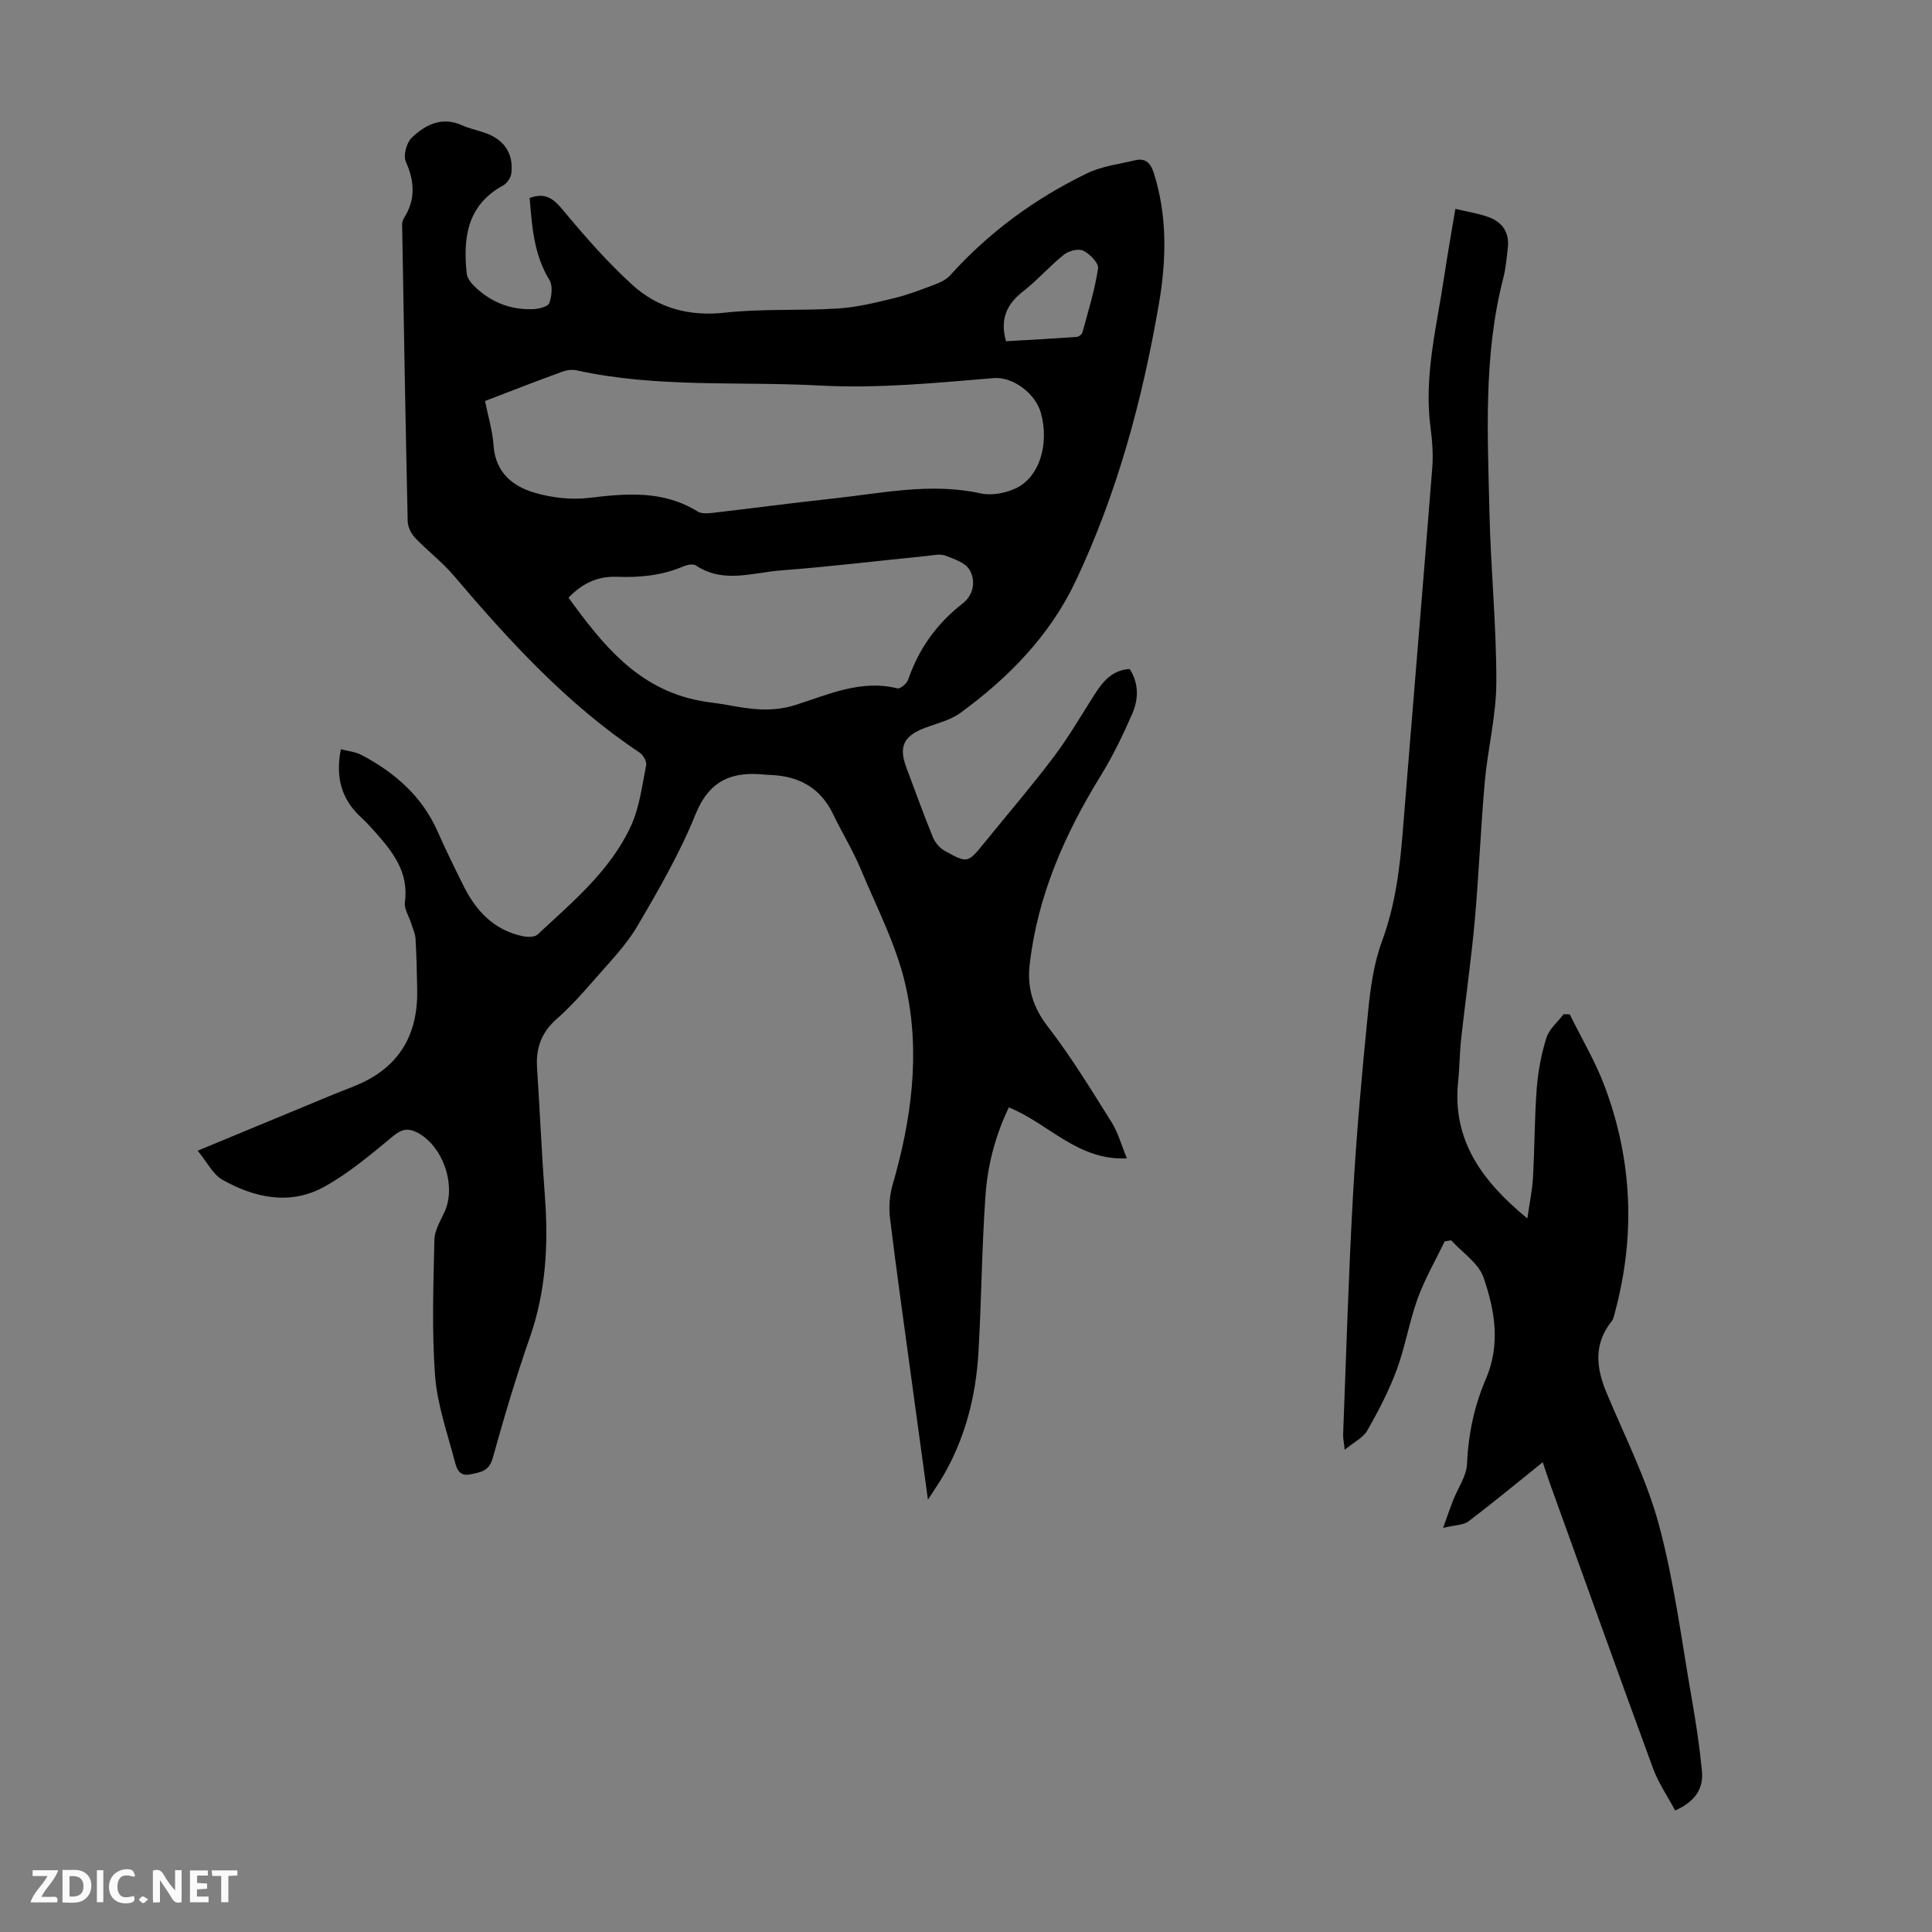
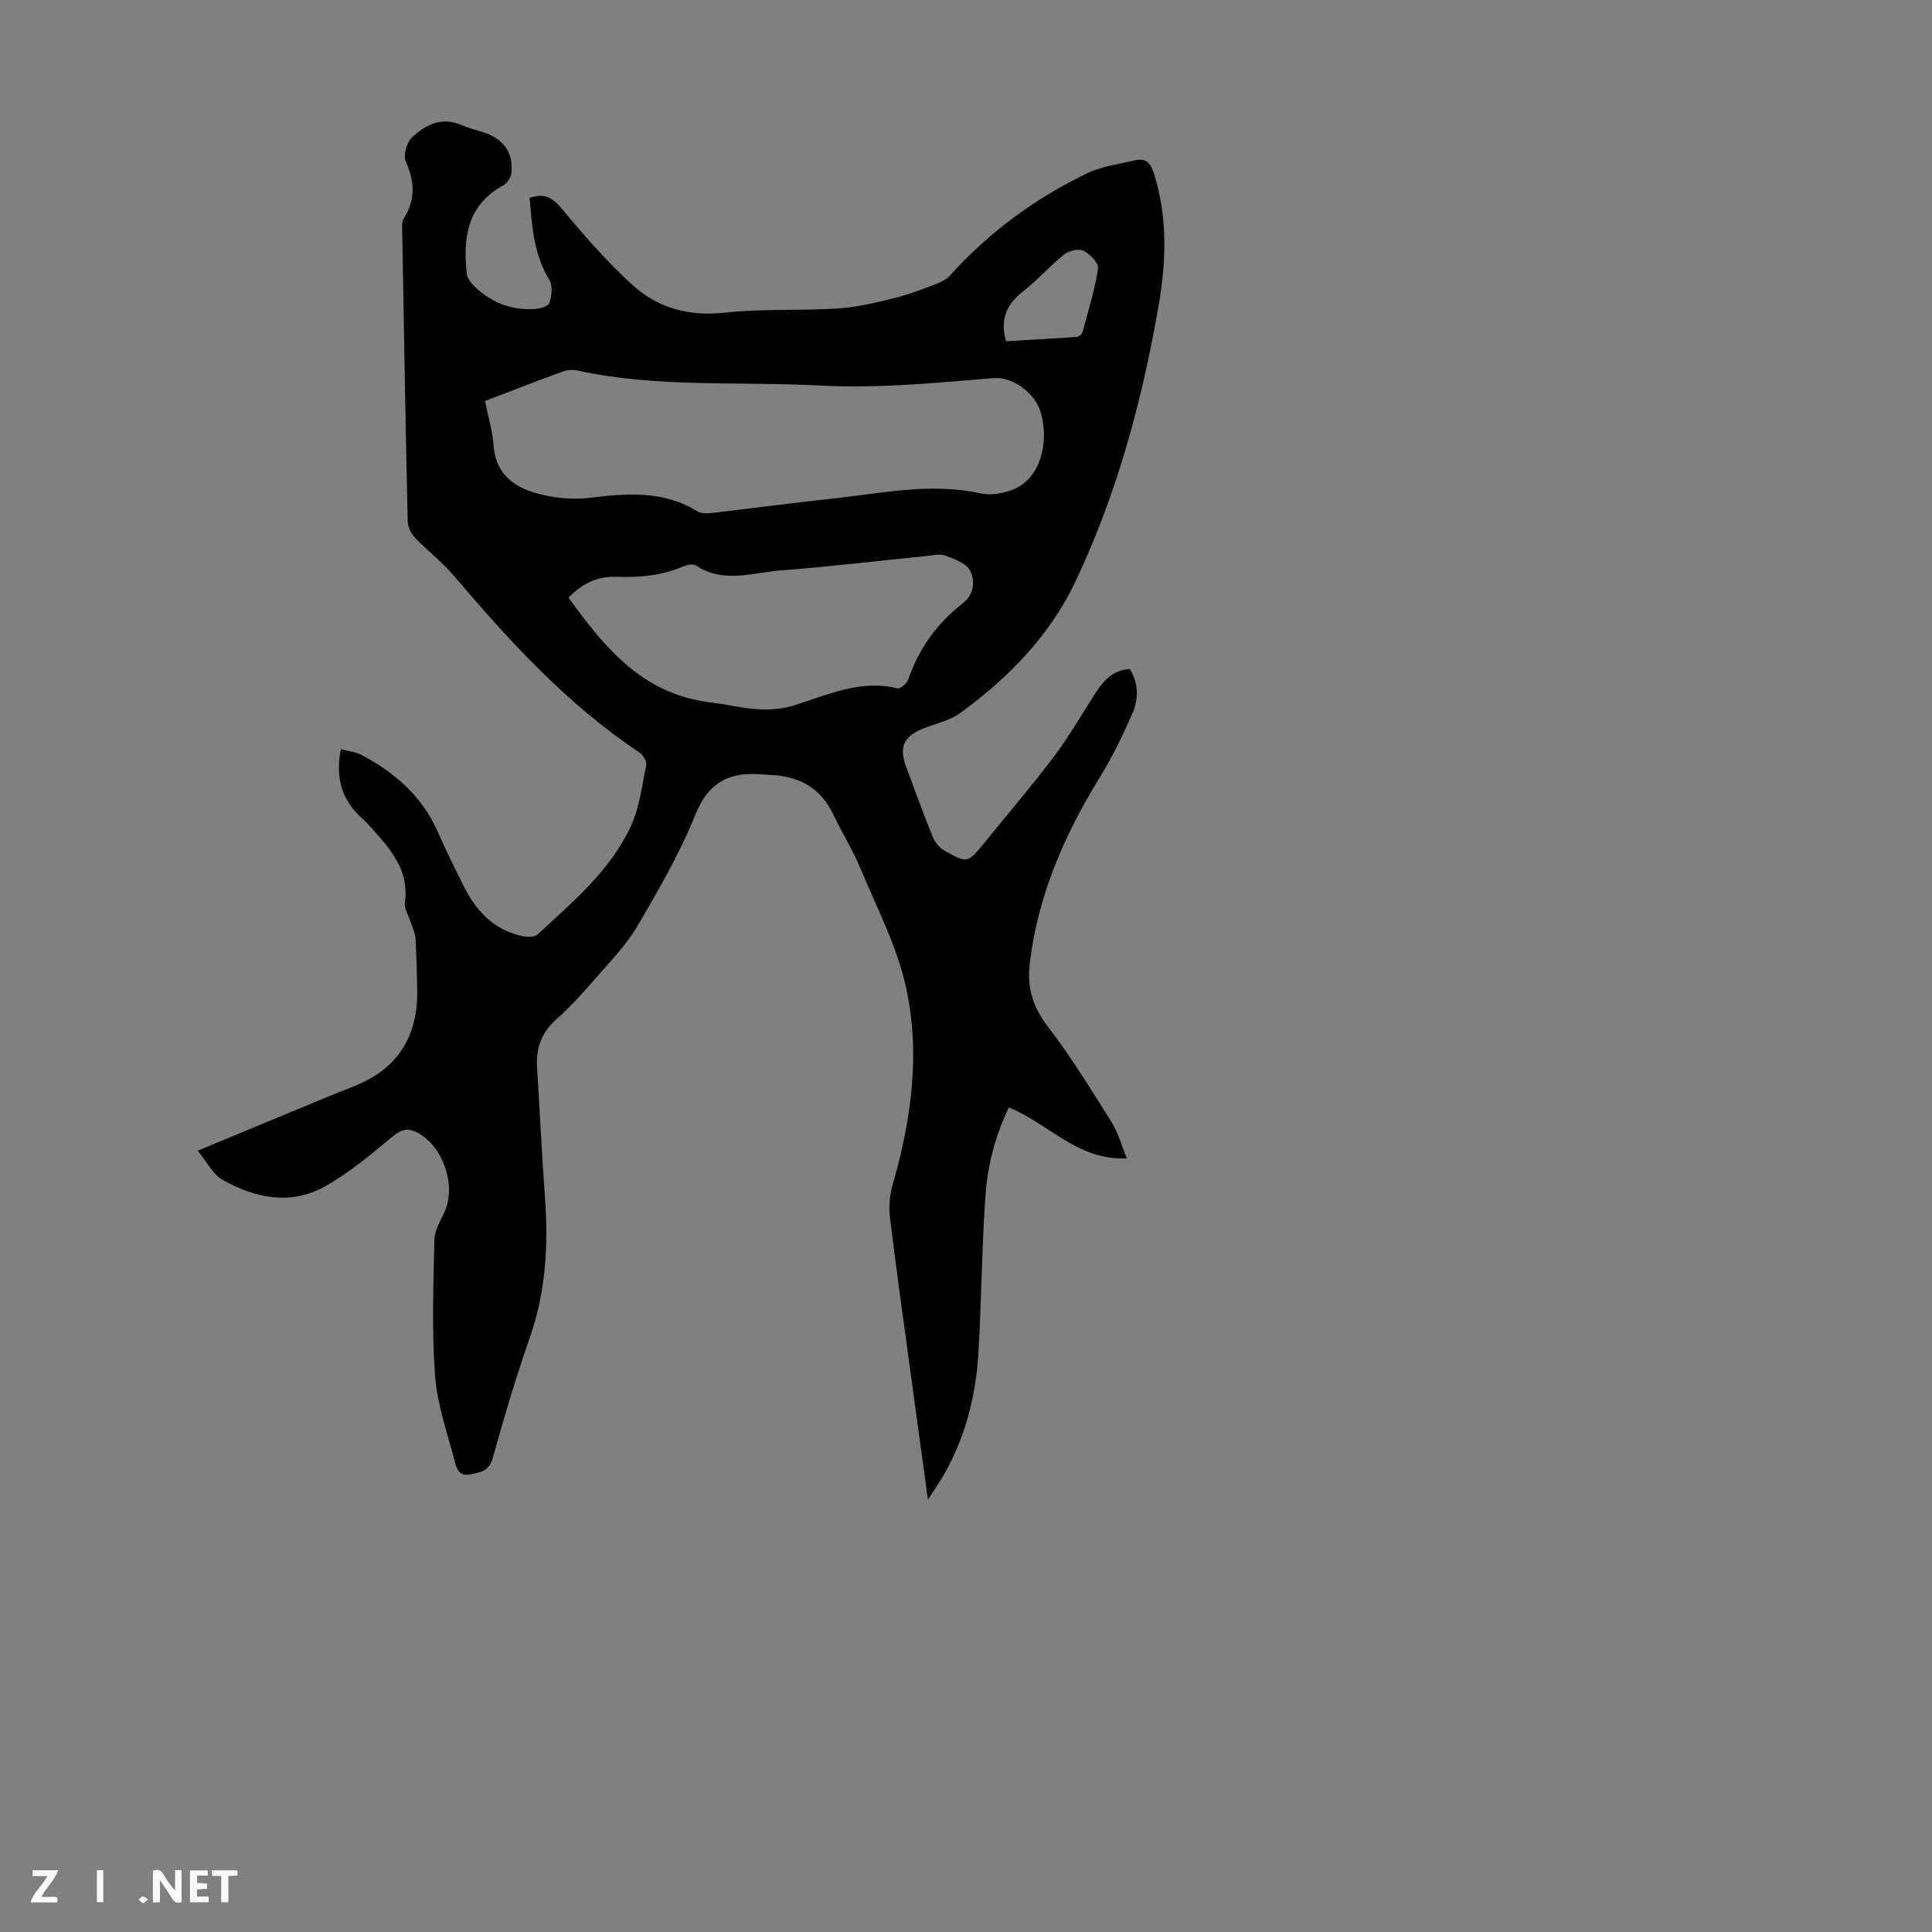
<svg xmlns="http://www.w3.org/2000/svg" enable-background="new 0 0 400 400" viewBox="0 0 400 400">
  <rect x="0" y="0" width="400" height="400" fill="#808080" stroke="none" />
  <g fill="#fbfafa">
    <path d="m37.59 393.81c-.92.31-1.52.05-2-.78-.7-1.2-1.52-2.34-2.47-3.78v4.59c-.55.03-.95.05-1.41.07-.03-.37-.06-.64-.06-.91 0-1.91 0-3.81 0-5.7 1.13-.41 1.77-.03 2.29.91.62 1.11 1.38 2.14 2.31 3.19v-4.2h1.35v6.61z" />
-     <path d="m12.94 393.88v-6.75c1.9.19 3.93-.54 5.37 1.29.8 1.01.78 2.88.03 3.97-1.37 1.97-3.4 1.51-5.4 1.49m1.45-1.22c2.04.12 2.92-.58 2.89-2.21-.03-1.51-.98-2.19-2.89-2z" />
    <path d="m11.81 393.87h-5.49c.68-2.18 2.47-3.48 3.51-5.45h-3.08v-1.21h5.29c-.71 2.13-2.44 3.48-3.47 5.51.86 0 1.63.04 2.39-.01.79-.05 1.14.21.85 1.16" />
    <path d="m39.33 393.86v-6.61h3.7v1.07h-2.22v1.52c.68.04 1.34.09 2.07.13v1.07c-.72.05-1.38.09-2.1.14v1.48h2.4v1.19h-3.85z" />
-     <path d="m27.71 388.56c-1.15-.3-2.46-.61-3.1.64-.37.73-.41 1.93-.06 2.67.63 1.35 1.99.93 3.17.68.35.94-.01 1.32-.93 1.46-1.62.25-3.05-.27-3.76-1.48-.73-1.24-.6-3.03.31-4.17.88-1.11 2.71-1.7 4-1.16.32.13.44.74.65 1.12-.1.08-.19.16-.28.24" />
    <path d="m49.15 387.24v1.07c-.59.02-1.17.05-1.87.08v5.44h-1.48v-5.44h-1.85c-.05-.4-.08-.73-.13-1.15z" />
    <path d="m20.06 387.21h1.33v6.62h-1.33z" />
    <path d="m30.68 393.25c-.49.38-.8.79-1.05.76-.32-.05-.6-.45-.9-.7.26-.24.51-.64.8-.67.29-.04.62.3 1.15.61" />
  </g>
  <path d="m40.93 238.24c9.72-4.03 18.88-7.82 28.03-11.62 2.48-1.03 5.06-1.87 7.39-3.15 7.21-3.97 10.16-10.38 10.03-18.4-.06-3.58-.14-7.16-.35-10.73-.06-1.06-.57-2.1-.89-3.14-.46-1.48-1.5-3.03-1.31-4.41.87-6.34-2.66-10.6-6.43-14.83-.82-.92-1.65-1.83-2.56-2.66-4.11-3.72-5.43-8.3-4.27-14.18 1.47.39 3.03.52 4.3 1.2 6.87 3.63 12.5 8.52 15.73 15.83 1.67 3.78 3.5 7.49 5.34 11.19 2.59 5.24 6.32 9.24 12.29 10.49.98.2 2.45.23 3.06-.34 7.28-6.78 15.08-13.23 19.34-22.48 1.78-3.86 2.3-8.33 3.15-12.57.16-.78-.62-2.14-1.37-2.63-14.99-9.99-26.97-23.11-38.53-36.71-2.38-2.8-5.38-5.06-7.92-7.73-.82-.86-1.52-2.25-1.55-3.41-.45-20.03-.79-40.06-1.13-60.1-.02-.88-.13-1.96.3-2.62 2.5-3.89 2.28-7.63.44-11.78-.57-1.28.16-3.95 1.25-4.98 2.8-2.64 6.18-4.41 10.32-2.57 1.52.68 3.19 1.04 4.77 1.58 4.01 1.37 6.01 4.29 5.5 8.42-.11.91-.92 2.07-1.73 2.51-7.44 4.08-8.28 10.84-7.5 18.22.1.96.91 1.98 1.66 2.7 3.38 3.26 7.48 4.87 12.17 4.66 1.16-.05 3.02-.53 3.27-1.26.51-1.45.75-3.6.01-4.79-3.24-5.31-3.6-11.13-4.08-16.96 3.31-1.22 4.97.18 6.91 2.52 4.49 5.4 9.15 10.73 14.33 15.45 5.31 4.84 11.76 6.59 19.22 5.77 7.72-.85 15.58-.36 23.36-.86 3.94-.25 7.86-1.22 11.72-2.16 2.91-.71 5.73-1.82 8.54-2.88 1.08-.41 2.23-.99 2.98-1.83 8.05-8.94 17.59-15.91 28.35-21.12 3.04-1.47 6.6-1.9 9.95-2.7 2.11-.5 3.2.55 3.85 2.6 2.86 9 2.62 18.13 1.05 27.24-3.41 19.79-8.61 39.11-17.23 57.32-5.32 11.24-13.88 19.98-23.85 27.26-2.1 1.53-4.87 2.16-7.37 3.11-4.38 1.66-5.44 3.87-3.82 8.19 1.81 4.81 3.54 9.66 5.48 14.41.45 1.11 1.42 2.27 2.47 2.85 4.73 2.63 4.77 2.56 8.22-1.69 4.8-5.91 9.76-11.69 14.34-17.76 3.08-4.08 5.66-8.55 8.42-12.87 1.73-2.7 3.64-5.11 7.31-5.33 1.95 3.04 1.83 6.29.51 9.31-1.91 4.38-4.01 8.73-6.51 12.79-7.48 12.13-13.11 24.91-14.72 39.2-.53 4.72.71 8.77 3.77 12.74 4.84 6.26 8.98 13.08 13.2 19.79 1.34 2.12 2.01 4.67 3.17 7.49-10.22.48-16.21-7.24-24.44-10.55-2.76 5.71-4.38 11.86-4.83 18.15-.77 10.82-.83 21.68-1.46 32.51-.52 9.02-2.69 17.67-7.27 25.57-.82 1.41-1.76 2.76-3.19 4.98-1.29-9.44-2.45-17.89-3.6-26.35-1.44-10.64-2.96-21.27-4.25-31.93-.27-2.24-.11-4.69.52-6.86 3.92-13.51 5.81-27.33 2.76-41.07-1.86-8.39-5.99-16.3-9.34-24.33-1.63-3.91-3.89-7.55-5.72-11.38-2.47-5.17-6.62-7.67-12.2-8.08-.67-.05-1.34-.05-2.01-.12-6.75-.69-11.44 1.19-14.29 8.25-3.25 8.04-7.65 15.67-12.07 23.18-2.34 3.98-5.7 7.38-8.76 10.91-2.49 2.87-5.05 5.74-7.89 8.24-3.14 2.76-4.35 6.01-4.08 10.06.58 8.92.96 17.86 1.63 26.77.74 9.92.21 19.6-3.12 29.12-2.87 8.22-5.36 16.6-7.69 24.99-.76 2.74-2.51 2.91-4.62 3.36-2.29.49-2.84-1.18-3.2-2.56-1.54-5.91-3.65-11.82-4.11-17.84-.7-9.35-.35-18.8-.14-28.19.04-1.97 1.3-3.96 2.15-5.87 2.42-5.45-.42-13.57-5.69-16.3-1.94-1-3.25-.72-5.03.75-4.53 3.74-9.1 7.62-14.2 10.45-7.06 3.91-14.42 2.35-21.13-1.44-1.98-1.12-3.15-3.63-5.11-6.01zm59.49-155.22c.65 3.26 1.56 6.19 1.76 9.17.38 5.62 3.94 8.52 8.63 9.86 3.55 1.02 7.53 1.47 11.17 1.03 7.8-.95 15.36-1.58 22.45 2.82.83.51 2.17.39 3.25.27 8.22-.95 16.43-2.06 24.66-2.94 10.19-1.09 20.31-3.36 30.68-1.08 2.22.49 4.99-.03 7.12-.97 5.01-2.21 7.18-9.17 5.36-15.7-1.14-4.09-5.87-7.52-9.74-7.2-11.98.98-23.82 2.19-36.03 1.54-16.8-.9-33.73.52-50.38-3.15-.92-.2-2.04-.05-2.94.29-5.24 1.9-10.44 3.93-15.99 6.06zm17.28 40.72c7.05 9.7 14.35 18.9 27.14 21.33 1.97.38 3.99.55 5.96.92 4.61.87 9.05 1.49 13.82-.01 6.82-2.15 13.6-5.35 21.18-3.46.58.14 1.95-1 2.22-1.79 2.2-6.42 5.94-11.63 11.3-15.8 2.27-1.76 2.75-4.69 1.41-6.96-.88-1.48-3.22-2.26-5.06-2.95-1.06-.4-2.43-.05-3.65.07-10.12 1.01-20.22 2.24-30.36 3.01-5.85.44-11.91 2.78-17.6-1.04-.57-.38-1.8-.12-2.56.2-4.42 1.89-9.01 2.34-13.77 2.16-3.73-.15-6.98 1.16-10.03 4.32zm90.58-53.09c4.71-.27 9.66-.54 14.61-.89.44-.03 1.11-.53 1.22-.94 1.19-4.39 2.55-8.76 3.23-13.24.17-1.1-1.7-3.01-3.06-3.68-.98-.49-3 .02-3.99.81-2.96 2.37-5.48 5.28-8.46 7.61-3.34 2.61-4.85 5.65-3.55 10.33z" fill="#010000" />
-   <path d="m346.82 374.84c-1.6-3-3.46-5.69-4.56-8.67-7.2-19.61-14.24-39.28-21.33-58.93-.59-1.64-1.11-3.3-1.52-4.51-5.14 4.14-10.17 8.3-15.36 12.24-1.05.8-2.74.75-5.27 1.36.87-2.42 1.42-4.05 2.04-5.64 1-2.56 2.81-5.07 2.92-7.66.26-6.15 1.51-12 3.91-17.57 3.06-7.13 1.83-14.21-.5-20.97-1.03-2.98-4.4-5.16-6.7-7.7-.45.08-.9.15-1.35.23-1.89 3.93-4.11 7.75-5.59 11.83-1.75 4.82-2.57 9.97-4.34 14.77-1.61 4.34-3.78 8.51-6.08 12.54-.86 1.51-2.78 2.42-4.68 3.99-.16-1.51-.36-2.35-.33-3.18.64-16.54 1.12-33.09 2.05-49.62.71-12.62 1.85-25.23 3.11-37.81.49-4.96 1.18-10.06 2.89-14.69 2.77-7.48 3.7-15.14 4.32-22.96 2-24.99 4.11-49.97 6.08-74.96.22-2.77.02-5.61-.35-8.37-1.42-10.65 1.28-20.91 2.82-31.28.67-4.51 1.48-9.01 2.32-14.04 2.54.62 4.85.95 6.98 1.75 2.8 1.05 4.25 3.22 3.88 6.32-.25 2.11-.42 4.25-.95 6.3-4.14 16.06-3.22 32.42-2.85 48.72.27 11.63 1.45 23.26 1.42 34.89-.01 6.88-1.77 13.74-2.39 20.64-.85 9.57-1.22 19.19-2.08 28.76-.73 8.12-1.9 16.2-2.8 24.3-.33 3-.33 6.03-.64 9.04-1.25 12.19 4.99 20.6 14.33 28.31.45-3.17 1.02-5.82 1.17-8.5.34-6.14.31-12.31.78-18.45.27-3.52.94-7.09 2-10.45.58-1.83 2.34-3.28 3.57-4.9.42.01.84.03 1.26.04 2.43 4.95 5.29 9.74 7.22 14.87 5.75 15.32 6.4 30.98 2.14 46.81-.17.64-.29 1.37-.68 1.86-3.78 4.72-3.22 9.65-1.05 14.84 3.79 9.06 8.32 17.95 10.85 27.37 3.18 11.83 4.7 24.11 6.83 36.22.85 4.83 1.57 9.7 2.05 14.59.4 3.72-1.39 6.43-5.54 8.27z" fill="#010000" />
</svg>